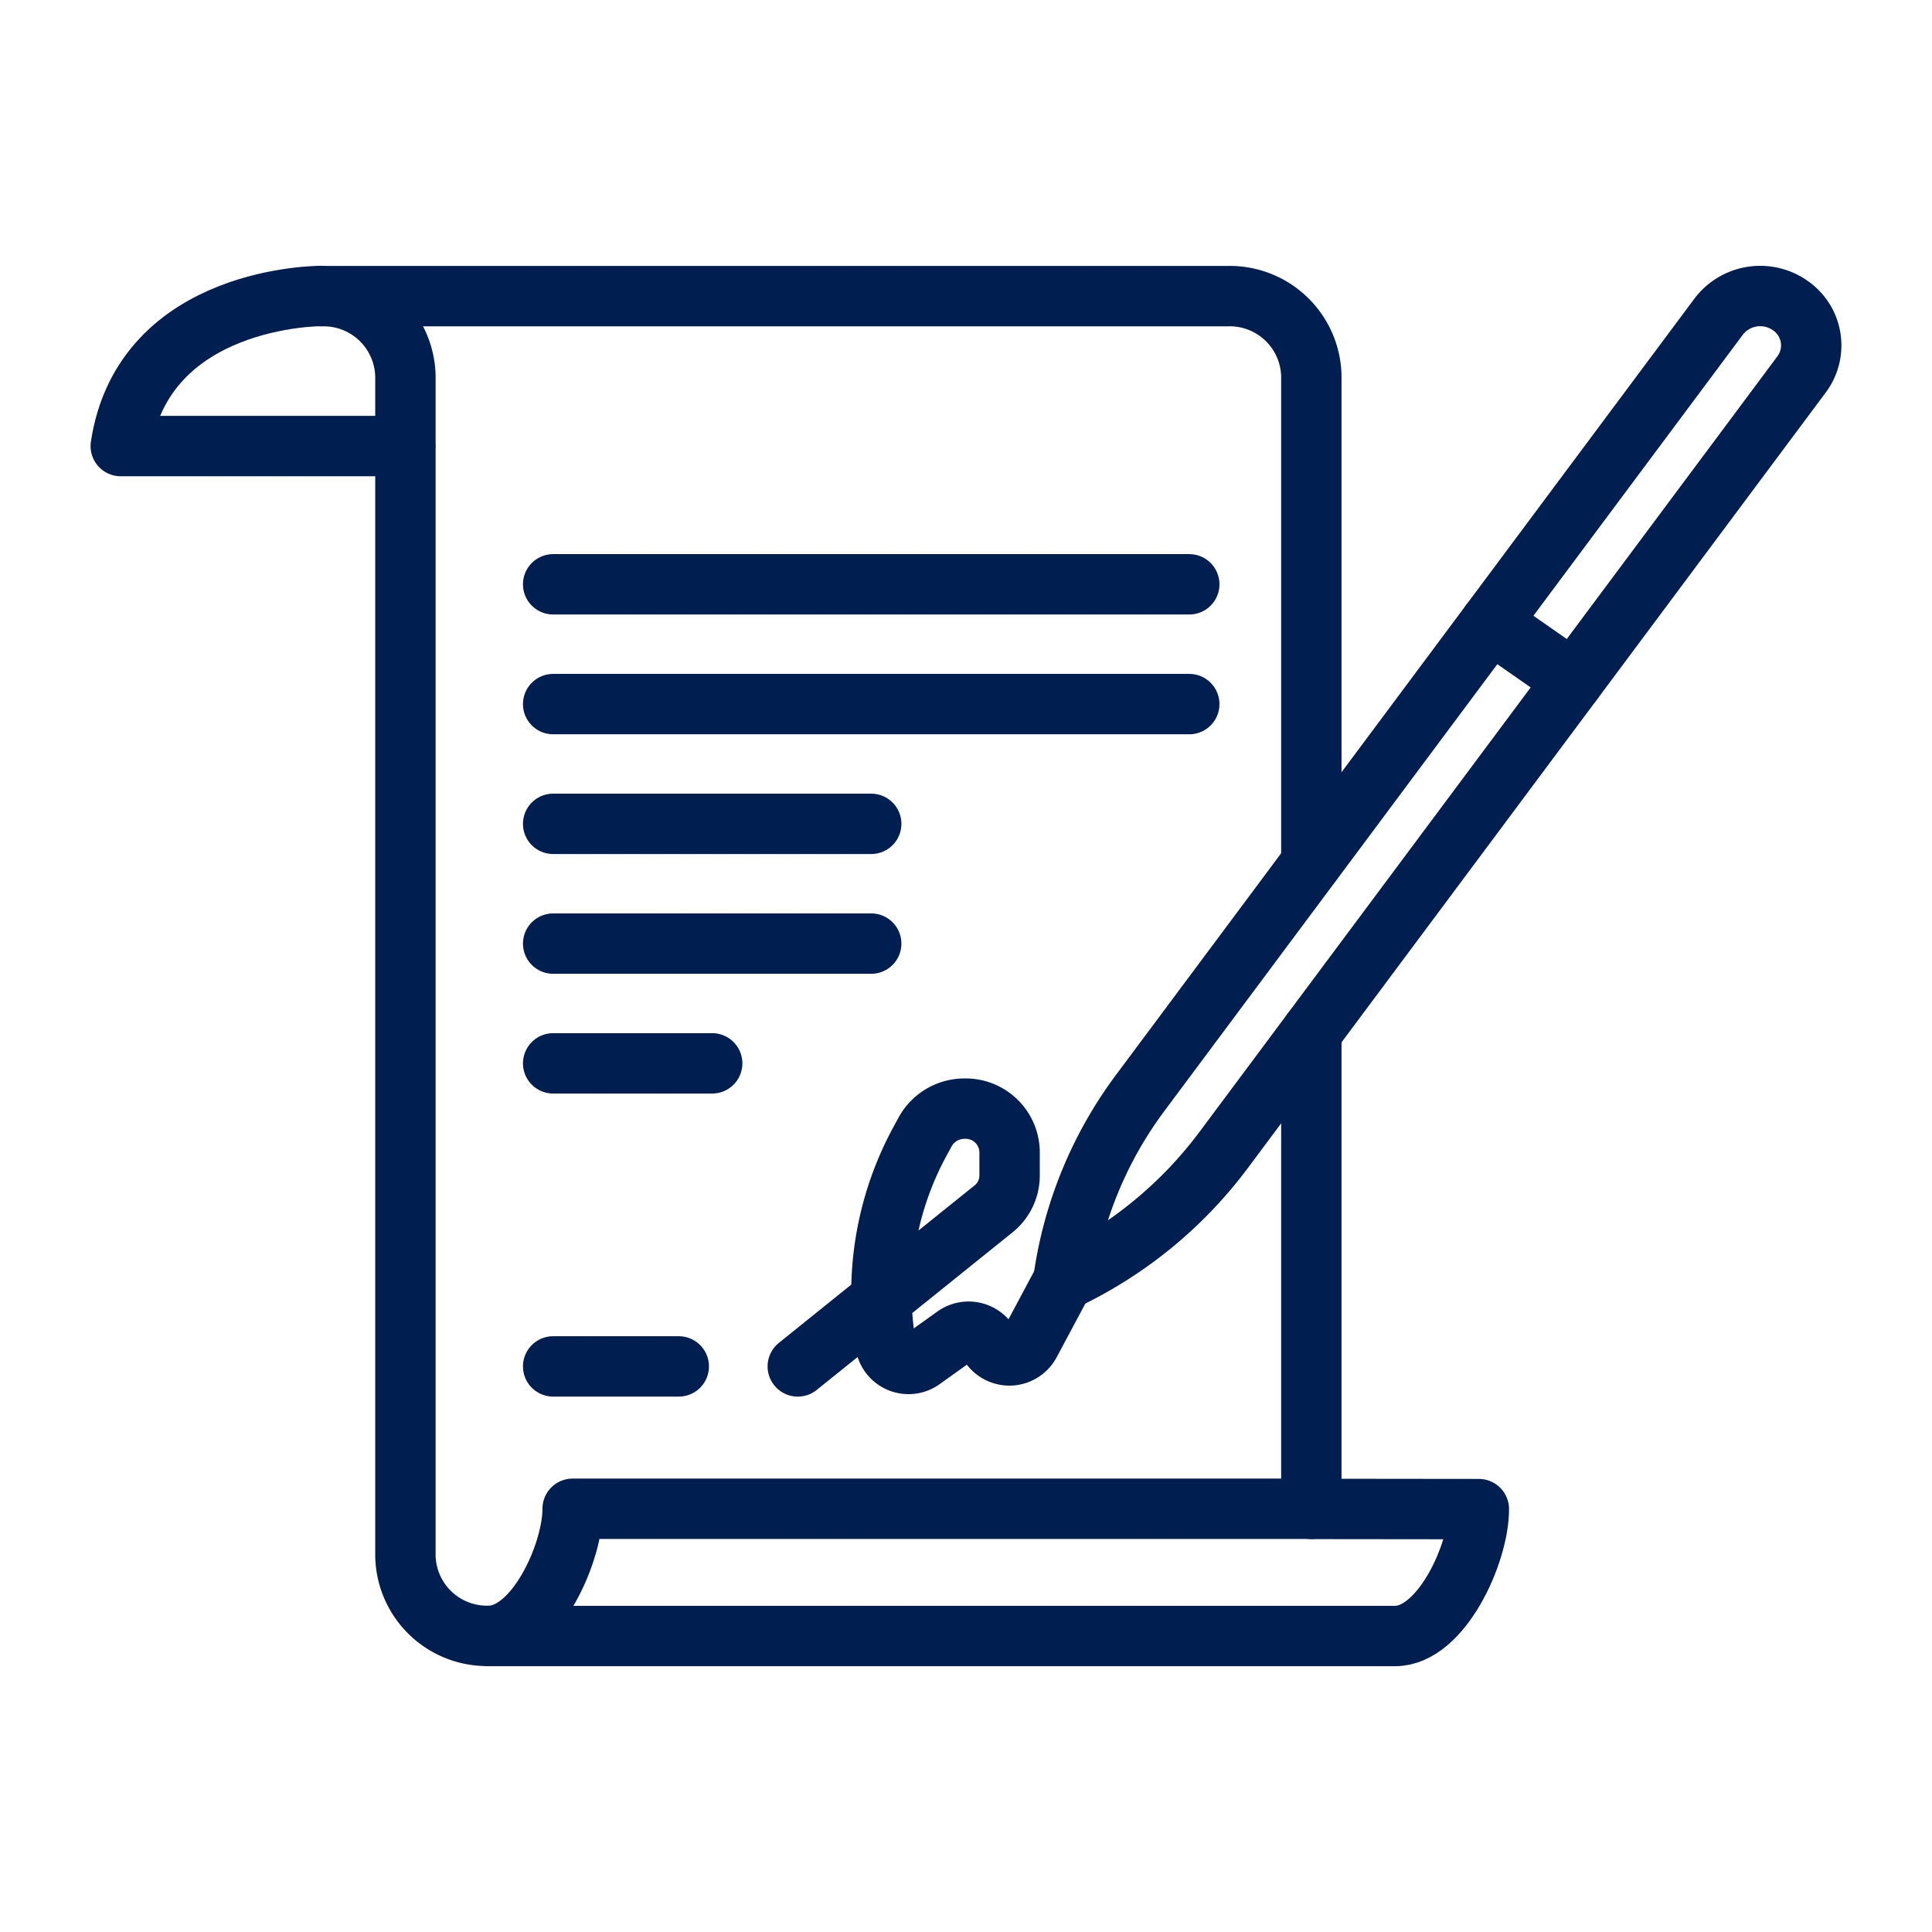
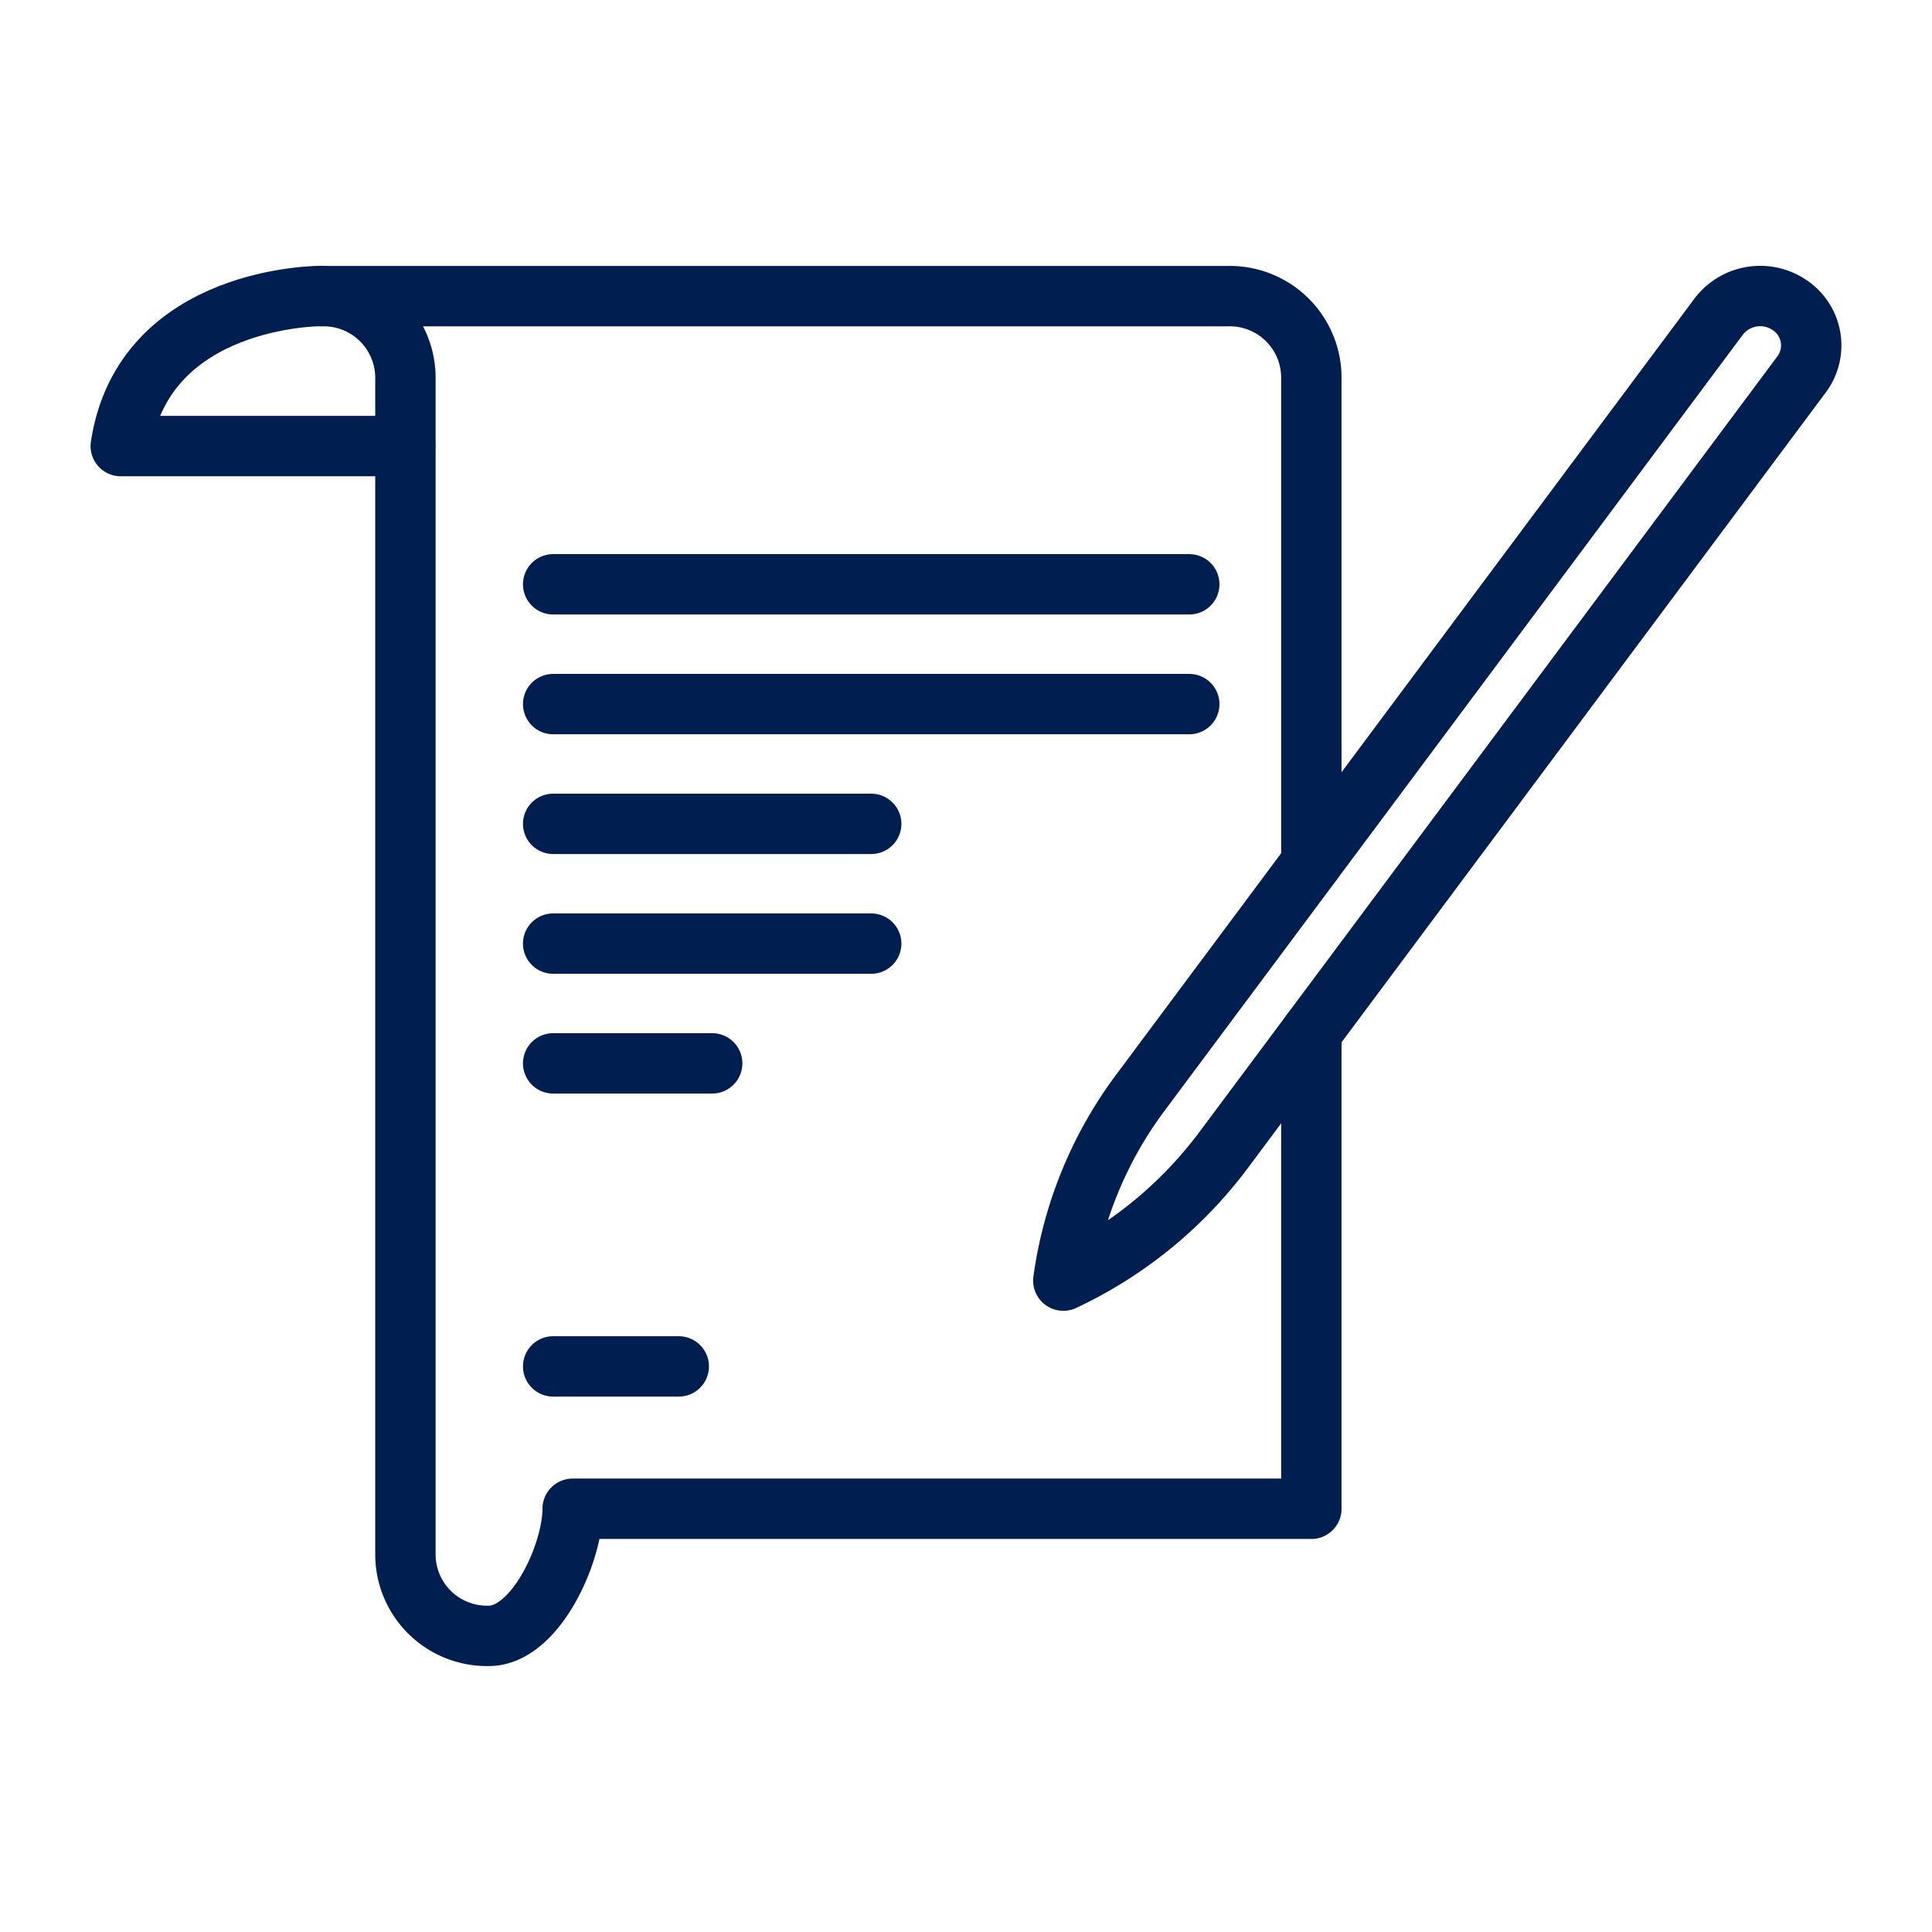
<svg xmlns="http://www.w3.org/2000/svg" id="icons" viewBox="0 0 64 64">
  <defs>
    <style>.cls-1{fill:none;stroke:#001E50;stroke-linecap:round;stroke-linejoin:round;stroke-width:2px;}</style>
  </defs>
  <title>15</title>
  <g id="contract">
-     <path class="cls-1" d="M43.439,49.985l5.55.006c0,1.468-1.242,4.204-2.776,4.204H16.196" />
    <path class="cls-1" d="M43.44,28.59V12.46a2.704,2.704,0,0,0-2.78-2.65H10.65a2.71,2.71,0,0,1,2.78,2.65V51.53a2.701,2.701,0,0,0,2.76,2.66h.01c1.54-.01,2.77-2.73,2.77-4.21H43.44V34.2" />
    <path class="cls-1" d="M10.646,9.805S4.759,9.77,4,14.777h9.42" />
    <line class="cls-1" x1="18.324" y1="45.264" x2="22.485" y2="45.264" />
-     <path class="cls-1" d="M35.225,42.422A14.078,14.078,0,0,0,40.527,38.106L59.68,12.402a1.604,1.604,0,0,0-.383-2.286h0a1.729,1.729,0,0,0-2.363.371l-19.153,25.704a13.473,13.473,0,0,0-2.557,6.231Z" />
-     <line class="cls-1" x1="49.378" y1="20.627" x2="52.124" y2="22.543" />
-     <path class="cls-1" d="M26.428,45.264l6.483-5.217a1.413,1.413,0,0,0,.533-1.1v-.791a1.455,1.455,0,0,0-1.479-1.431H31.958a1.486,1.486,0,0,0-1.309.765l-.167.307a10.527,10.527,0,0,0-1.142,6.762h0a.77.77,0,0,0,1.208.477l1.085-.776a.777.777,0,0,1,1.129.248h0a.776.776,0,0,0,1.353-.007l1.111-2.08" />
+     <path class="cls-1" d="M35.225,42.422A14.078,14.078,0,0,0,40.527,38.106L59.68,12.402a1.604,1.604,0,0,0-.383-2.286h0a1.729,1.729,0,0,0-2.363.371l-19.153,25.704a13.473,13.473,0,0,0-2.557,6.231" />
    <line class="cls-1" x1="18.324" y1="19.356" x2="39.396" y2="19.356" />
    <line class="cls-1" x1="18.324" y1="23.324" x2="39.396" y2="23.324" />
    <line class="cls-1" x1="18.324" y1="27.291" x2="28.86" y2="27.291" />
    <line class="cls-1" x1="18.324" y1="31.258" x2="28.86" y2="31.258" />
    <line class="cls-1" x1="18.324" y1="35.225" x2="23.592" y2="35.225" />
  </g>
</svg>